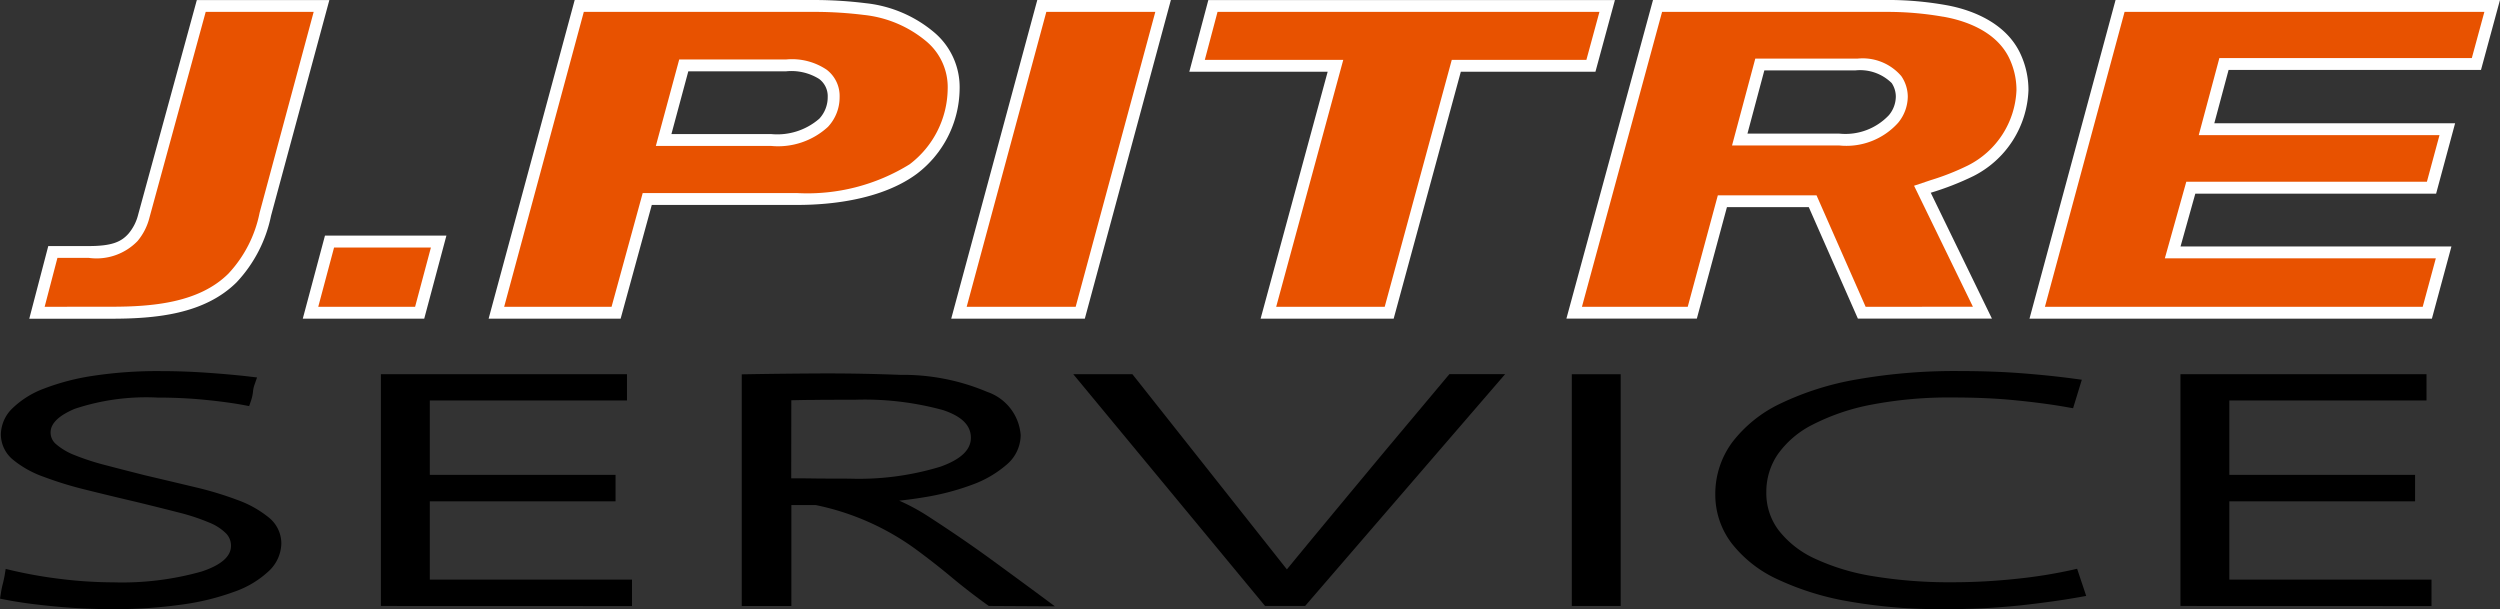
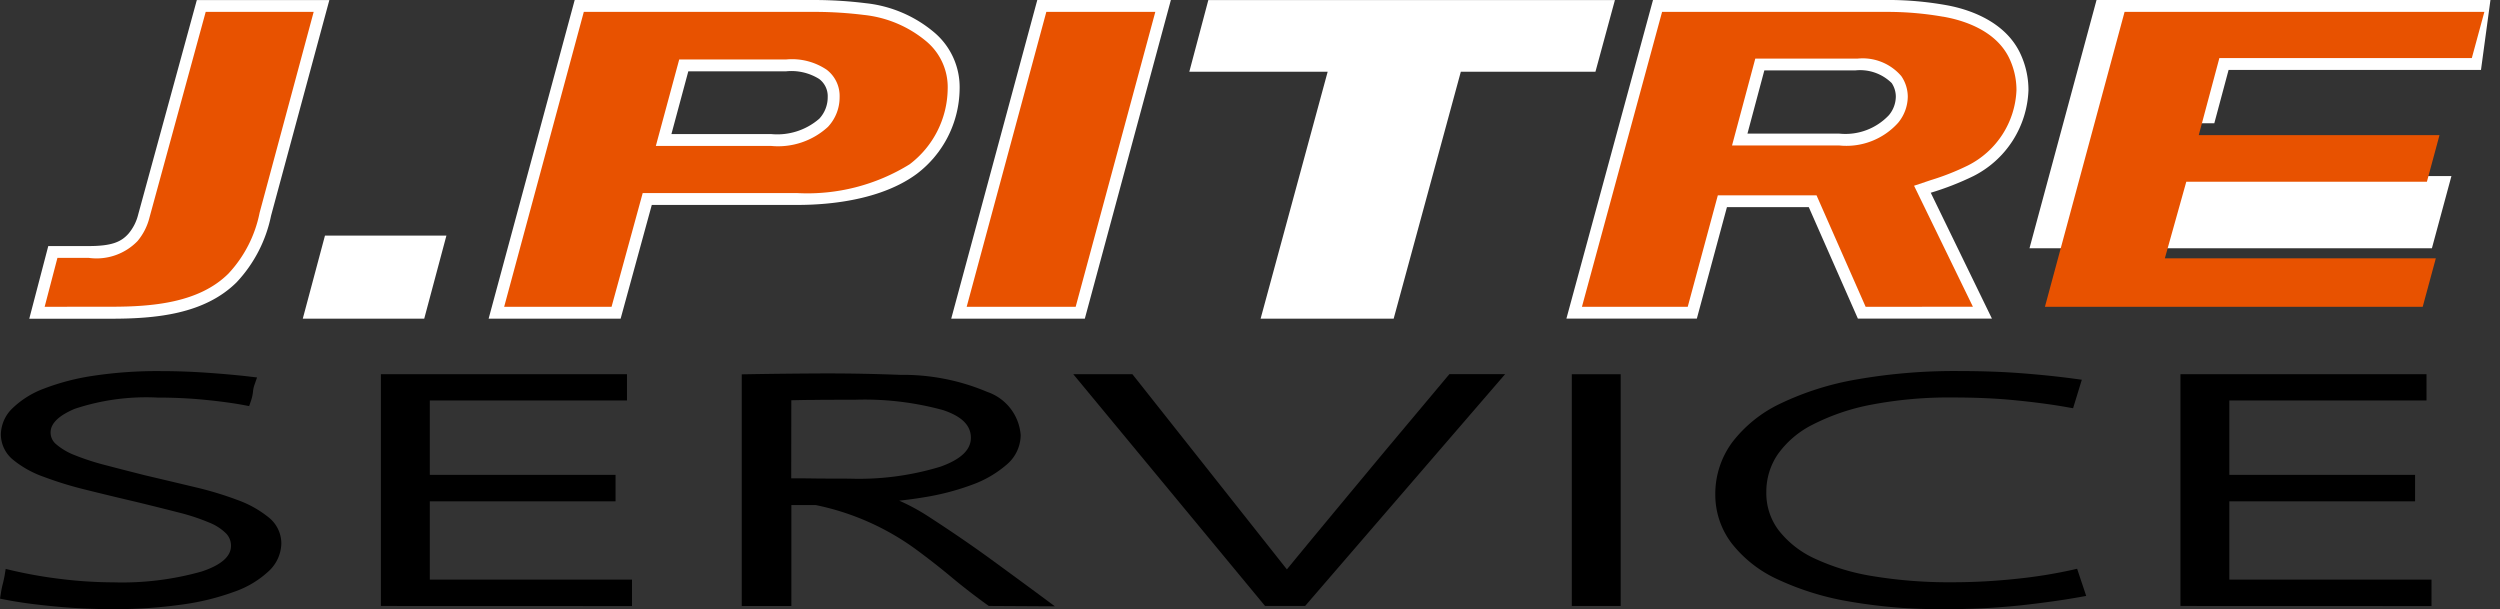
<svg xmlns="http://www.w3.org/2000/svg" width="143" height="34.843" viewBox="0 0 143 34.843">
  <rect x="0" y="0" width="143" height="34.843" fill="#333333" stroke="none" />
  <g id="logo" transform="translate(-530.135 118.24)">
    <g id="Groupe_55" data-name="Groupe 55" transform="translate(531.809 -118.24)">
      <g id="Groupe_54" data-name="Groupe 54" transform="translate(0)">
        <path id="Tracé_40" data-name="Tracé 40" d="M547.7-105.9a7.851,7.851,0,0,1-1.963,3.8c-1.843,1.833-4.621,2.091-7.189,2.091H533.87l1.087-4.156h2.3c1.329,0,1.873-.233,2.3-.723a2.685,2.685,0,0,0,.544-1.084l3.353-12.263h7.581Z" transform="translate(-533.87 118.24)" fill="#fff" />
        <path id="Tracé_41" data-name="Tracé 41" d="M575.721-83.424h-6.947l1.269-4.75h6.947Z" transform="translate(-553.129 101.651)" fill="#fff" />
        <path id="Tracé_42" data-name="Tracé 42" d="M616.99-108.3c-2.507,1.859-6.373,1.782-7.1,1.782h-8.065l-1.782,6.506h-7.551l4.923-18.227h13.894a24.217,24.217,0,0,1,2.748.181,7.261,7.261,0,0,1,3.957,1.7,4.1,4.1,0,0,1,1.419,3.227A6.173,6.173,0,0,1,616.99-108.3Zm-5.588-5.421a2.993,2.993,0,0,0-1.9-.439h-5.588l-.966,3.589h5.708a3.662,3.662,0,0,0,2.749-.878,1.8,1.8,0,0,0,.483-1.239A1.229,1.229,0,0,0,611.4-113.722Z" transform="translate(-566.217 118.24)" fill="#fff" />
        <path id="Tracé_43" data-name="Tracé 43" d="M659.165-100.013h-7.642l4.923-18.227h7.642Z" transform="translate(-598.787 118.24)" fill="#fff" />
        <path id="Tracé_44" data-name="Tracé 44" d="M705.141-114.135h-7.7L693.6-100.013h-7.611l3.835-14.122h-7.914l1.088-4.1h23.257Z" transform="translate(-615.556 118.24)" fill="#fff" />
        <path id="Tracé_45" data-name="Tracé 45" d="M753.315-108.171a16.157,16.157,0,0,1-2.447.956l3.5,7.2H746.7l-2.809-6.377H739.21l-1.722,6.377h-7.461l4.954-18.227h13.472a19.087,19.087,0,0,1,3.232.284c.755.129,3.232.645,4.259,2.684a4.9,4.9,0,0,1,.513,2.195A5.737,5.737,0,0,1,753.315-108.171Zm-4.682-5.318a2.575,2.575,0,0,0-2.084-.723h-5.2l-.966,3.615h5.255a3.418,3.418,0,0,0,2.839-1.058,1.683,1.683,0,0,0,.393-1.059A1.406,1.406,0,0,0,748.633-113.49Z" transform="translate(-642.103 118.24)" fill="#fff" />
-         <path id="Tracé_46" data-name="Tracé 46" d="M814.949-114.238H800.512l-.816,3.047H813.47l-1.087,4.027H798.609l-.845,3.021h15.495l-1.117,4.13H789.124l4.923-18.227h21.989Z" transform="translate(-674.711 118.24)" fill="#fff" />
+         <path id="Tracé_46" data-name="Tracé 46" d="M814.949-114.238H800.512l-.816,3.047H813.47H798.609l-.845,3.021h15.495l-1.117,4.13H789.124l4.923-18.227h21.989Z" transform="translate(-674.711 118.24)" fill="#fff" />
      </g>
    </g>
    <g id="Groupe_57" data-name="Groupe 57" transform="translate(532.689 -117.56)">
      <g id="Groupe_56" data-name="Groupe 56" transform="translate(0 0)">
        <path id="Tracé_47" data-name="Tracé 47" d="M535.834-99.856l.732-2.8h1.771a3.265,3.265,0,0,0,2.81-.959,3.37,3.37,0,0,0,.686-1.356l3.214-11.756h6.176l-3.092,11.485a7.134,7.134,0,0,1-1.786,3.489c-1.677,1.669-4.333,1.894-6.71,1.894Z" transform="translate(-535.834 116.724)" fill="#e85200" />
-         <path id="Tracé_48" data-name="Tracé 48" d="M570.749-83.266l.905-3.391h5.54l-.905,3.391Z" transform="translate(-555.099 100.134)" fill="#e85200" />
        <path id="Tracé_49" data-name="Tracé 49" d="M594.474-99.856l4.556-16.868H612.4a23.106,23.106,0,0,1,2.65.174,6.65,6.65,0,0,1,3.593,1.529,3.416,3.416,0,0,1,1.2,2.729,5.488,5.488,0,0,1-2.176,4.285,11.111,11.111,0,0,1-6.468,1.645h-8.8l-1.782,6.506Zm8.676-9.2h6.6a4.21,4.21,0,0,0,3.254-1.1l.005-.007a2.47,2.47,0,0,0,.653-1.688,1.883,1.883,0,0,0-.747-1.57,3.555,3.555,0,0,0-2.319-.581h-6.109Z" transform="translate(-568.19 116.724)" fill="#e85200" />
        <path id="Tracé_50" data-name="Tracé 50" d="M653.5-99.856l4.556-16.868h6.234l-4.556,16.868Z" transform="translate(-600.76 116.724)" fill="#e85200" />
-         <path id="Tracé_51" data-name="Tracé 51" d="M687.968-99.856l3.836-14.122h-7.919l.728-2.746h21.845l-.747,2.746h-7.7l-3.836,14.122Z" transform="translate(-617.524 116.724)" fill="#e85200" />
        <path id="Tracé_52" data-name="Tracé 52" d="M748.239-99.856l-2.809-6.377h-5.645l-1.722,6.377h-6.051l4.584-16.868h12.952a18.5,18.5,0,0,1,3.1.272l.012,0c1.062.182,2.962.724,3.766,2.321a4.227,4.227,0,0,1,.441,1.889,5.051,5.051,0,0,1-2.783,4.306,14.165,14.165,0,0,1-2.12.836l-.955.32,3.367,6.922Zm-7.642-9.226h6.141a3.976,3.976,0,0,0,3.361-1.3,2.383,2.383,0,0,0,.551-1.495,2.093,2.093,0,0,0-.372-1.176,2.909,2.909,0,0,0-2.491-1h-5.859Z" transform="translate(-644.079 116.724)" fill="#e85200" />
        <path id="Tracé_53" data-name="Tracé 53" d="M791.1-99.856l4.556-16.868h20.58l-.718,2.642h-14.44l-1.179,4.406h13.771l-.721,2.668H799.186l-1.227,4.38h15.5l-.75,2.771Z" transform="translate(-676.684 116.724)" fill="#e85200" />
      </g>
    </g>
    <g id="Groupe_58" data-name="Groupe 58" transform="translate(530.135 -97.016)">
      <path id="Tracé_54" data-name="Tracé 54" d="M536.507-57.27c-1.039,0-2.13-.052-3.241-.156s-2.049-.231-2.794-.379l-.336-.066.054-.338c.027-.176.064-.353.109-.525.038-.144.07-.3.1-.459l.061-.378.372.088a25.922,25.922,0,0,0,2.882.5,24.617,24.617,0,0,0,2.88.179,16.744,16.744,0,0,0,5.078-.619c1.113-.369,1.676-.862,1.676-1.464a1,1,0,0,0-.274-.706,2.887,2.887,0,0,0-.982-.633,11.977,11.977,0,0,0-1.745-.574c-.711-.183-1.52-.384-2.406-.6-1.03-.241-2.007-.477-2.9-.7a20.976,20.976,0,0,1-2.412-.741A5.818,5.818,0,0,1,530.9-65.8a1.887,1.887,0,0,1-.716-1.472,2.134,2.134,0,0,1,.672-1.495,5.2,5.2,0,0,1,1.8-1.12,13.3,13.3,0,0,1,2.815-.731,24.566,24.566,0,0,1,3.858-.268c.9,0,1.823.034,2.743.1s1.7.138,2.324.211l.442.052-.146.42a1.547,1.547,0,0,0-.084.379,2.357,2.357,0,0,1-.121.549l-.1.29-.3-.056c-.641-.119-1.4-.221-2.258-.305s-1.767-.126-2.7-.126a12.964,12.964,0,0,0-4.724.645c-.913.386-1.376.839-1.376,1.347a.866.866,0,0,0,.313.674,3.669,3.669,0,0,0,1.08.634,14.149,14.149,0,0,0,1.753.567c.7.184,1.461.379,2.262.581.969.228,1.924.454,2.839.673a19.721,19.721,0,0,1,2.456.742,6.116,6.116,0,0,1,1.757.98,1.912,1.912,0,0,1,.739,1.5,2.22,2.22,0,0,1-.716,1.58,5.526,5.526,0,0,1-1.921,1.164,14.192,14.192,0,0,1-3.019.749A27.668,27.668,0,0,1,536.507-57.27Z" transform="translate(-530.135 70.889)" />
      <path id="Tracé_55" data-name="Tracé 55" d="M578.744-57.228V-70.483h14.075v1.5H581.541v4.257h10.625v1.514H581.541v4.475h11.565v1.514Z" transform="translate(-556.956 70.665)" />
      <path id="Tracé_56" data-name="Tracé 56" d="M638.916-57.286l-.092-.066c-.714-.514-1.4-1.045-2.043-1.581s-1.306-1.055-2.006-1.571a14.728,14.728,0,0,0-5.751-2.551h-1.4v5.771h-2.838V-70.534l.351-.006c1.376-.024,2.8-.039,4.234-.046h.388c1.31,0,2.689.028,4.1.082a12.326,12.326,0,0,1,4.967.974,2.833,2.833,0,0,1,1.915,2.477,2.236,2.236,0,0,1-.813,1.693,6.275,6.275,0,0,1-1.97,1.143,14.4,14.4,0,0,1-2.766.719q-.683.114-1.4.189a12.021,12.021,0,0,1,1.758.962c1.257.816,2.4,1.6,3.409,2.333,1.026.748,1.99,1.456,2.863,2.1l.876.65Zm-11.3-7.3c.392,0,.821,0,1.3.009.6.006,1.26.009,2.019.009a15.962,15.962,0,0,0,5.232-.689c1.161-.42,1.726-.96,1.726-1.649,0-.709-.521-1.226-1.594-1.583a17,17,0,0,0-5.078-.591c-.938,0-1.714,0-2.3.009-.453,0-.89.012-1.3.02Z" transform="translate(-582.358 70.722)" />
      <path id="Tracé_57" data-name="Tracé 57" d="M678.068-57.228,667.1-70.483h3.382l8.835,11.163c.11-.13.284-.341.5-.61s.541-.66.963-1.168c.377-.453.875-1.054,1.614-1.947.681-.824,1.52-1.832,2.494-3,1-1.2,2.22-2.652,3.617-4.315l.107-.127H691.8L680.36-57.228Z" transform="translate(-605.707 70.665)" />
      <rect id="Rectangle_58" data-name="Rectangle 58" width="2.796" height="13.255" transform="translate(89.907 0.182)" />
      <path id="Tracé_58" data-name="Tracé 58" d="M762.1-57.27a30.087,30.087,0,0,1-5.439-.443,15.939,15.939,0,0,1-4.076-1.268,7.065,7.065,0,0,1-2.622-2.065,4.583,4.583,0,0,1-.928-2.788,4.966,4.966,0,0,1,.966-2.976,7.519,7.519,0,0,1,2.764-2.221,16.567,16.567,0,0,1,4.365-1.379A32.328,32.328,0,0,1,763-70.889c1.281,0,2.486.043,3.583.128s2.1.19,3,.312l.417.056-.5,1.631-.31-.055c-.94-.168-1.969-.3-3.056-.406s-2.268-.154-3.5-.154a23.62,23.62,0,0,0-4.669.411,12.447,12.447,0,0,0-3.356,1.139,5.436,5.436,0,0,0-2,1.7,3.8,3.8,0,0,0-.655,2.159,3.519,3.519,0,0,0,.706,2.189,5.55,5.55,0,0,0,2.076,1.622,12.636,12.636,0,0,0,3.358,1.008,26.707,26.707,0,0,0,4.455.341,34.331,34.331,0,0,0,3.741-.2,27.673,27.673,0,0,0,3.126-.5l.315-.072.52,1.554-.407.073c-.957.171-2.086.328-3.354.468A40.746,40.746,0,0,1,762.1-57.27Z" transform="translate(-650.92 70.889)" />
      <path id="Tracé_59" data-name="Tracé 59" d="M808.388-57.228V-70.483h14.075v1.5H811.184v4.257h10.625v1.514H811.184v4.475h11.564v1.514Z" transform="translate(-683.666 70.665)" />
    </g>
  </g>
</svg>